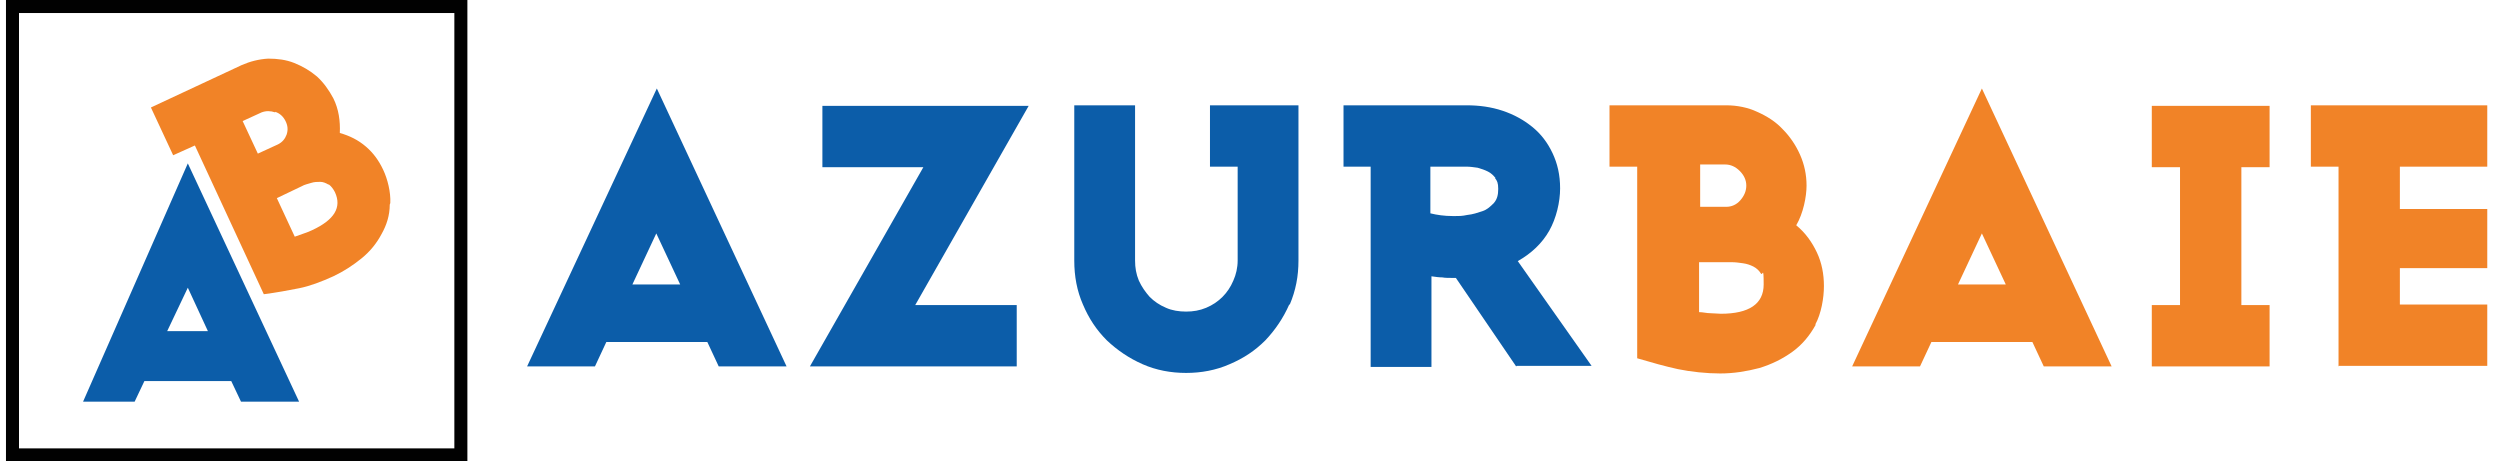
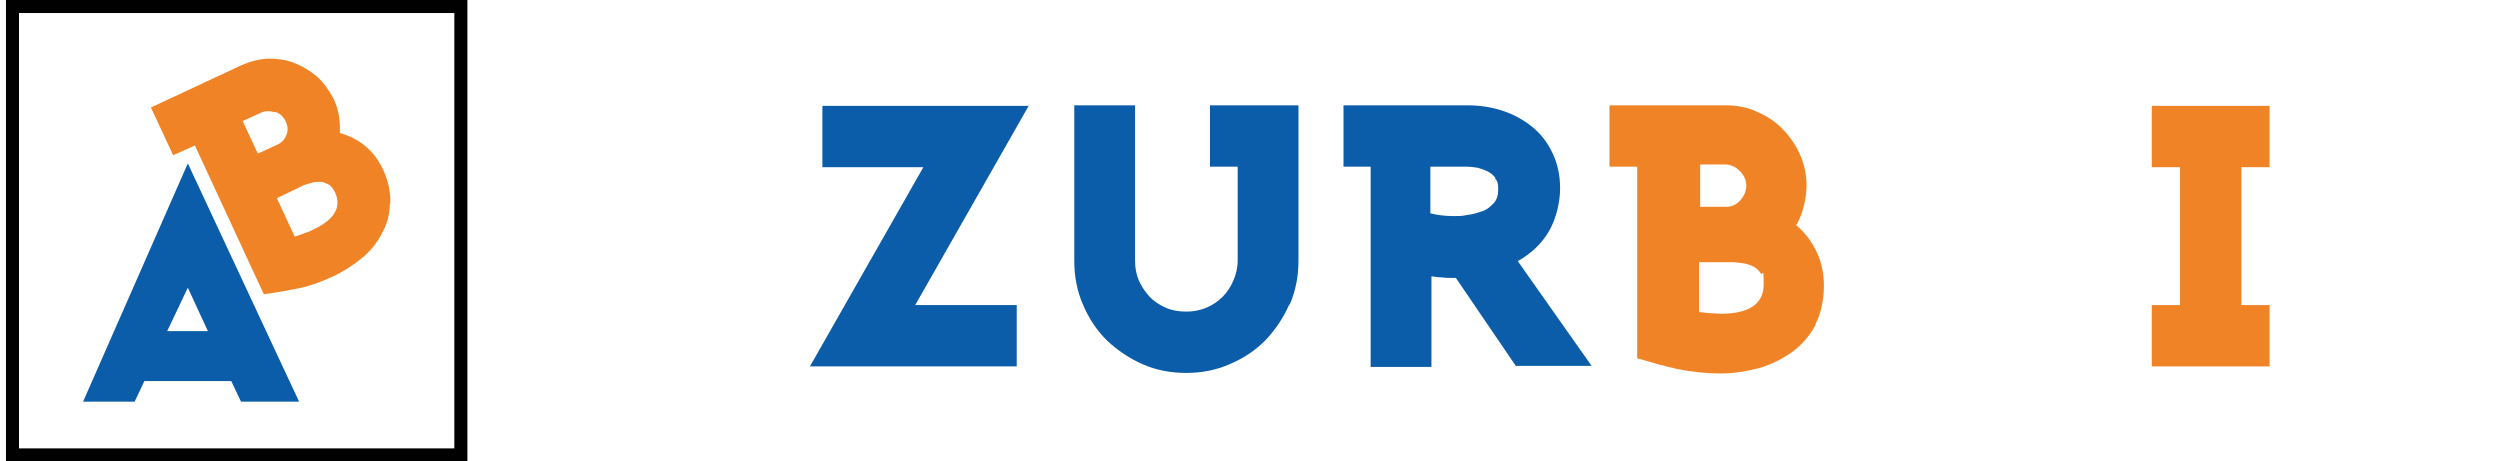
<svg xmlns="http://www.w3.org/2000/svg" width="298" height="55" viewBox="0 0 298 55" fill="none">
-   <path d="M85.671 43.676L84.312 40.764H72.276L70.918 43.676H62.83L78.294 10.547L93.759 43.676H85.735H85.671ZM78.23 27.823L75.382 33.906H81.076L78.23 27.823Z" fill="#0C5DA9" />
  <path d="M109.159 36.365H121.194V43.676H96.541L110.065 19.929H98.029V12.618H122.618L109.094 36.365H109.159Z" fill="#0C5DA9" />
  <path d="M153.677 36.3C152.965 37.917 151.994 39.341 150.829 40.57C149.6 41.8 148.241 42.706 146.559 43.417C144.941 44.129 143.194 44.453 141.382 44.453C139.571 44.453 137.824 44.129 136.206 43.417C134.588 42.706 133.165 41.735 131.935 40.57C130.706 39.341 129.8 37.982 129.088 36.3C128.377 34.682 128.053 32.935 128.053 31.059V12.553H135.3V31.059C135.3 31.9 135.429 32.676 135.753 33.453C136.077 34.164 136.529 34.812 137.047 35.394C137.565 35.912 138.212 36.364 138.988 36.688C139.7 37.012 140.541 37.141 141.382 37.141C142.224 37.141 143 37.012 143.777 36.688C144.553 36.364 145.2 35.912 145.718 35.394C146.235 34.876 146.688 34.229 147.012 33.453C147.335 32.741 147.529 31.9 147.529 31.059V19.864H144.229V12.553H154.777V31.059C154.777 32.935 154.453 34.617 153.741 36.3H153.677Z" fill="#0C5DA9" />
  <path d="M180.724 43.676L173.541 33.129H173.218C172.7 33.129 172.247 33.129 171.924 33.065C171.535 33.065 171.082 33 170.629 32.935V43.741H163.382V19.864H160.147V12.553H174.835C176.324 12.553 177.747 12.747 179.106 13.2C180.465 13.653 181.629 14.3 182.665 15.141C183.7 15.982 184.477 17.017 185.059 18.247C185.641 19.476 185.965 20.835 185.965 22.453C185.965 24.07 185.512 26.012 184.671 27.5C183.829 28.988 182.535 30.217 180.918 31.123L189.718 43.612H180.788L180.724 43.676ZM178.265 21.223C178.006 20.9 177.747 20.641 177.359 20.447C176.971 20.253 176.582 20.123 176.129 19.994C175.677 19.929 175.224 19.864 174.771 19.864H170.5V25.429C171.277 25.623 172.182 25.753 173.153 25.753C174.124 25.753 174.253 25.753 174.9 25.623C175.547 25.559 176.129 25.364 176.712 25.17C177.294 24.976 177.682 24.588 178.071 24.2C178.459 23.747 178.588 23.229 178.588 22.517C178.588 21.806 178.459 21.547 178.2 21.223H178.265Z" fill="#0C5DA9" />
  <path d="M216.441 38.694C215.729 39.988 214.824 41.088 213.659 41.929C212.494 42.77 211.2 43.417 209.712 43.87C208.224 44.259 206.671 44.517 205.053 44.517C203.435 44.517 201.559 44.323 200.006 44C198.518 43.676 196.9 43.223 195.153 42.706V19.864H191.853V12.553H205.765C207.059 12.553 208.353 12.812 209.453 13.329C210.618 13.847 211.653 14.494 212.494 15.4C213.335 16.241 214.047 17.276 214.565 18.441C215.082 19.606 215.341 20.835 215.341 22.129C215.341 23.423 214.953 25.429 214.112 26.853C215.212 27.759 215.988 28.859 216.571 30.088C217.153 31.317 217.412 32.676 217.412 34.1C217.412 35.523 217.088 37.4 216.377 38.694H216.441ZM209.906 32.612C209.712 32.288 209.388 31.965 209 31.77C208.612 31.576 208.224 31.447 207.771 31.382C207.318 31.317 206.865 31.253 206.412 31.253H202.529V37.206C202.982 37.206 203.435 37.335 203.888 37.335C204.341 37.335 204.729 37.4 205.118 37.4C208.482 37.4 210.229 36.235 210.229 33.906C210.229 31.576 210.1 32.935 209.906 32.612ZM207.382 20.382C206.865 19.864 206.282 19.606 205.635 19.606H202.659V24.653H205.765C206.412 24.653 206.994 24.394 207.447 23.876C207.9 23.359 208.159 22.776 208.159 22.129C208.159 21.482 207.9 20.9 207.382 20.382Z" fill="#F18327" />
-   <path d="M243.618 43.676L242.259 40.764H230.224L228.865 43.676H220.776L236.241 10.547L251.706 43.676H243.682H243.618ZM236.241 27.823L233.394 33.906H239.088L236.241 27.823Z" fill="#F18327" />
  <path d="M256.494 43.676V36.365H259.859V19.929H256.494V12.618H270.535V19.929H267.171V36.365H270.535V43.676H256.494Z" fill="#F18327" />
-   <path d="M278.753 43.676V19.864H275.453V12.553H296.482V19.864H286.065V24.912H296.482V31.965H286.065V36.3H296.482V43.612H278.818L278.753 43.676Z" fill="#F18327" />
  <path d="M0.712 0V55H55.712V0H0.712ZM54.159 53.447H2.265V1.553H54.159V53.447Z" fill="#010101" />
  <path d="M28.729 47.882L27.565 45.424H17.212L16.047 47.882H9.9L22.388 19.477L35.653 47.882H28.729ZM22.388 34.294L19.929 39.471H24.782L22.388 34.294Z" fill="#0C5DA9" />
  <path d="M46.459 24.394C46.459 25.688 46.071 26.853 45.488 27.888C44.906 28.988 44.13 29.959 43.094 30.8C42.059 31.641 40.959 32.353 39.73 32.935C38.306 33.582 36.947 34.1 35.653 34.359C34.359 34.618 32.935 34.877 31.447 35.071L23.23 17.341L20.641 18.506L17.988 12.812L28.794 7.765C29.829 7.312 30.865 7.053 31.965 6.988C33.065 6.988 34.1 7.118 35.071 7.506C36.041 7.894 36.947 8.412 37.788 9.124C38.565 9.835 39.212 10.741 39.73 11.712C40.377 13.006 40.571 14.43 40.506 15.853C41.671 16.177 42.706 16.694 43.612 17.471C44.518 18.247 45.165 19.153 45.682 20.253C46.2 21.353 46.588 22.906 46.524 24.2L46.459 24.394ZM32.806 13.394C32.224 13.2 31.706 13.2 31.188 13.394L28.924 14.43L30.735 18.312L33.13 17.212C33.647 16.953 33.971 16.565 34.165 16.047C34.359 15.465 34.294 14.947 34.035 14.43C33.776 13.912 33.388 13.524 32.806 13.329V13.394ZM39.147 22C38.824 21.806 38.5 21.677 38.176 21.677C37.853 21.677 37.465 21.677 37.077 21.806C36.688 21.935 36.3 22 35.977 22.194L33 23.618L35.135 28.212C35.524 28.082 35.847 27.953 36.235 27.824C36.624 27.694 36.947 27.565 37.206 27.435C39.859 26.206 40.765 24.718 39.924 22.906C39.73 22.518 39.471 22.194 39.212 22H39.147Z" fill="#F18327" />
</svg>